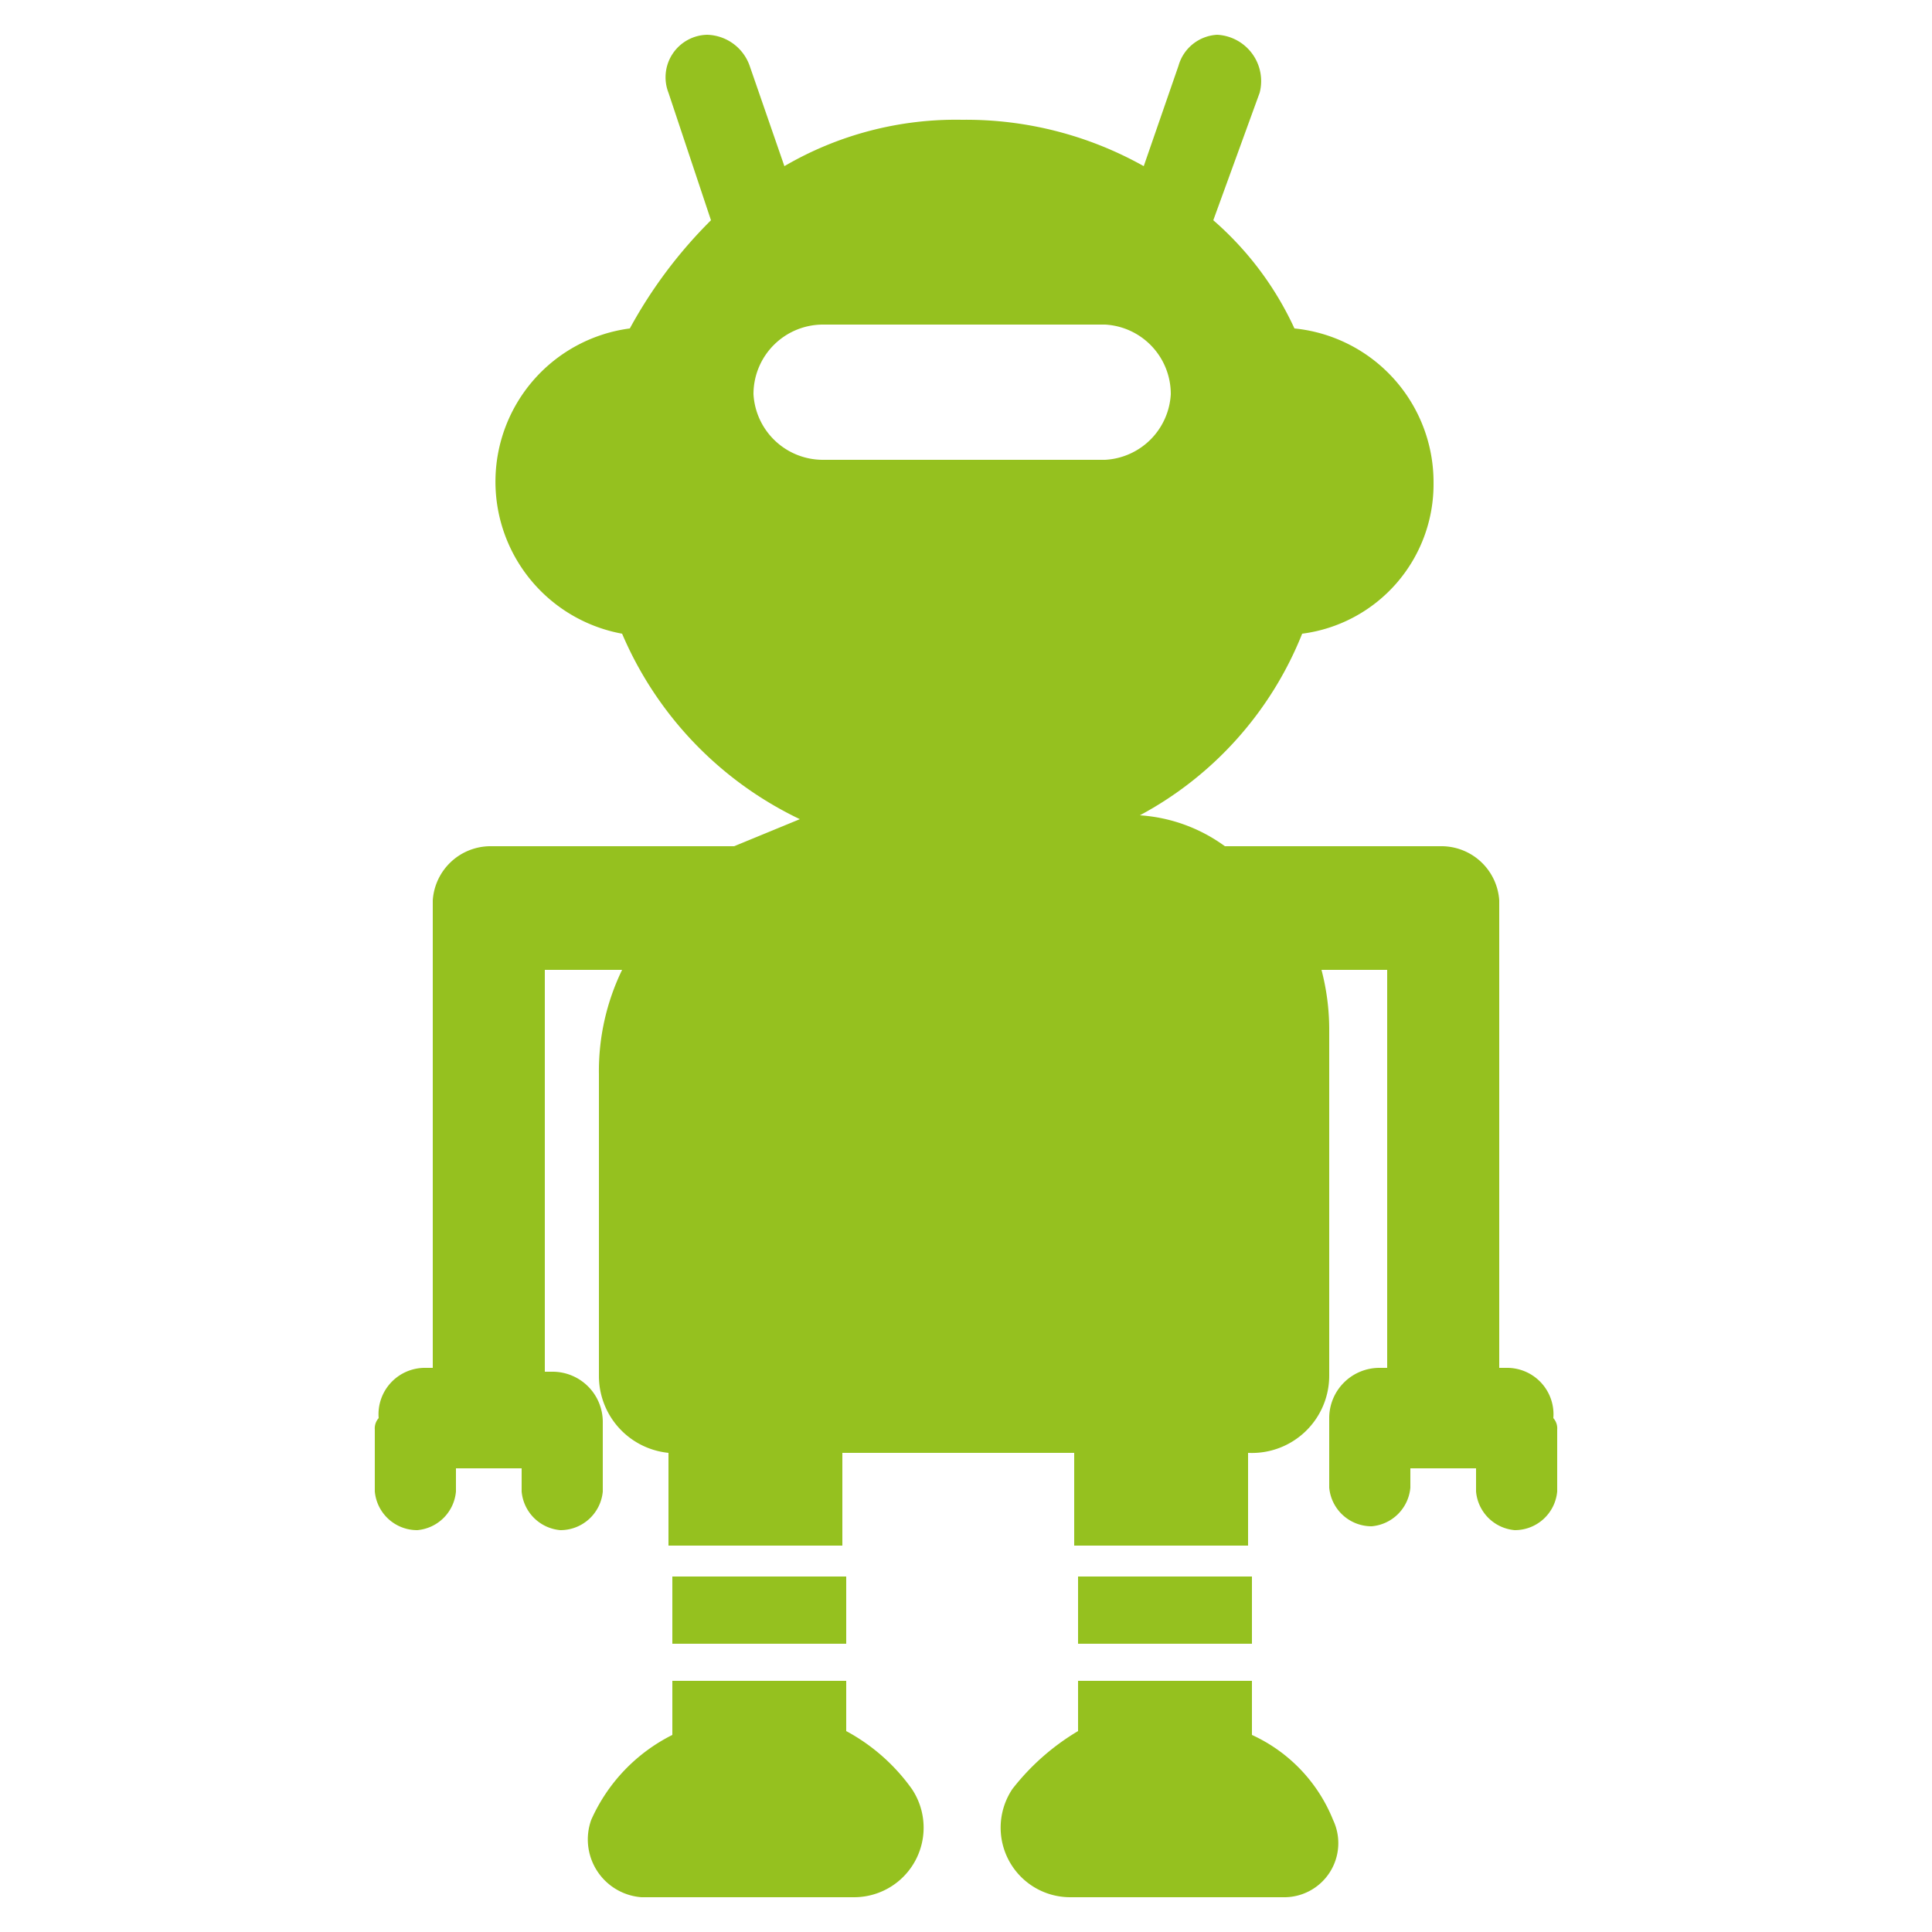
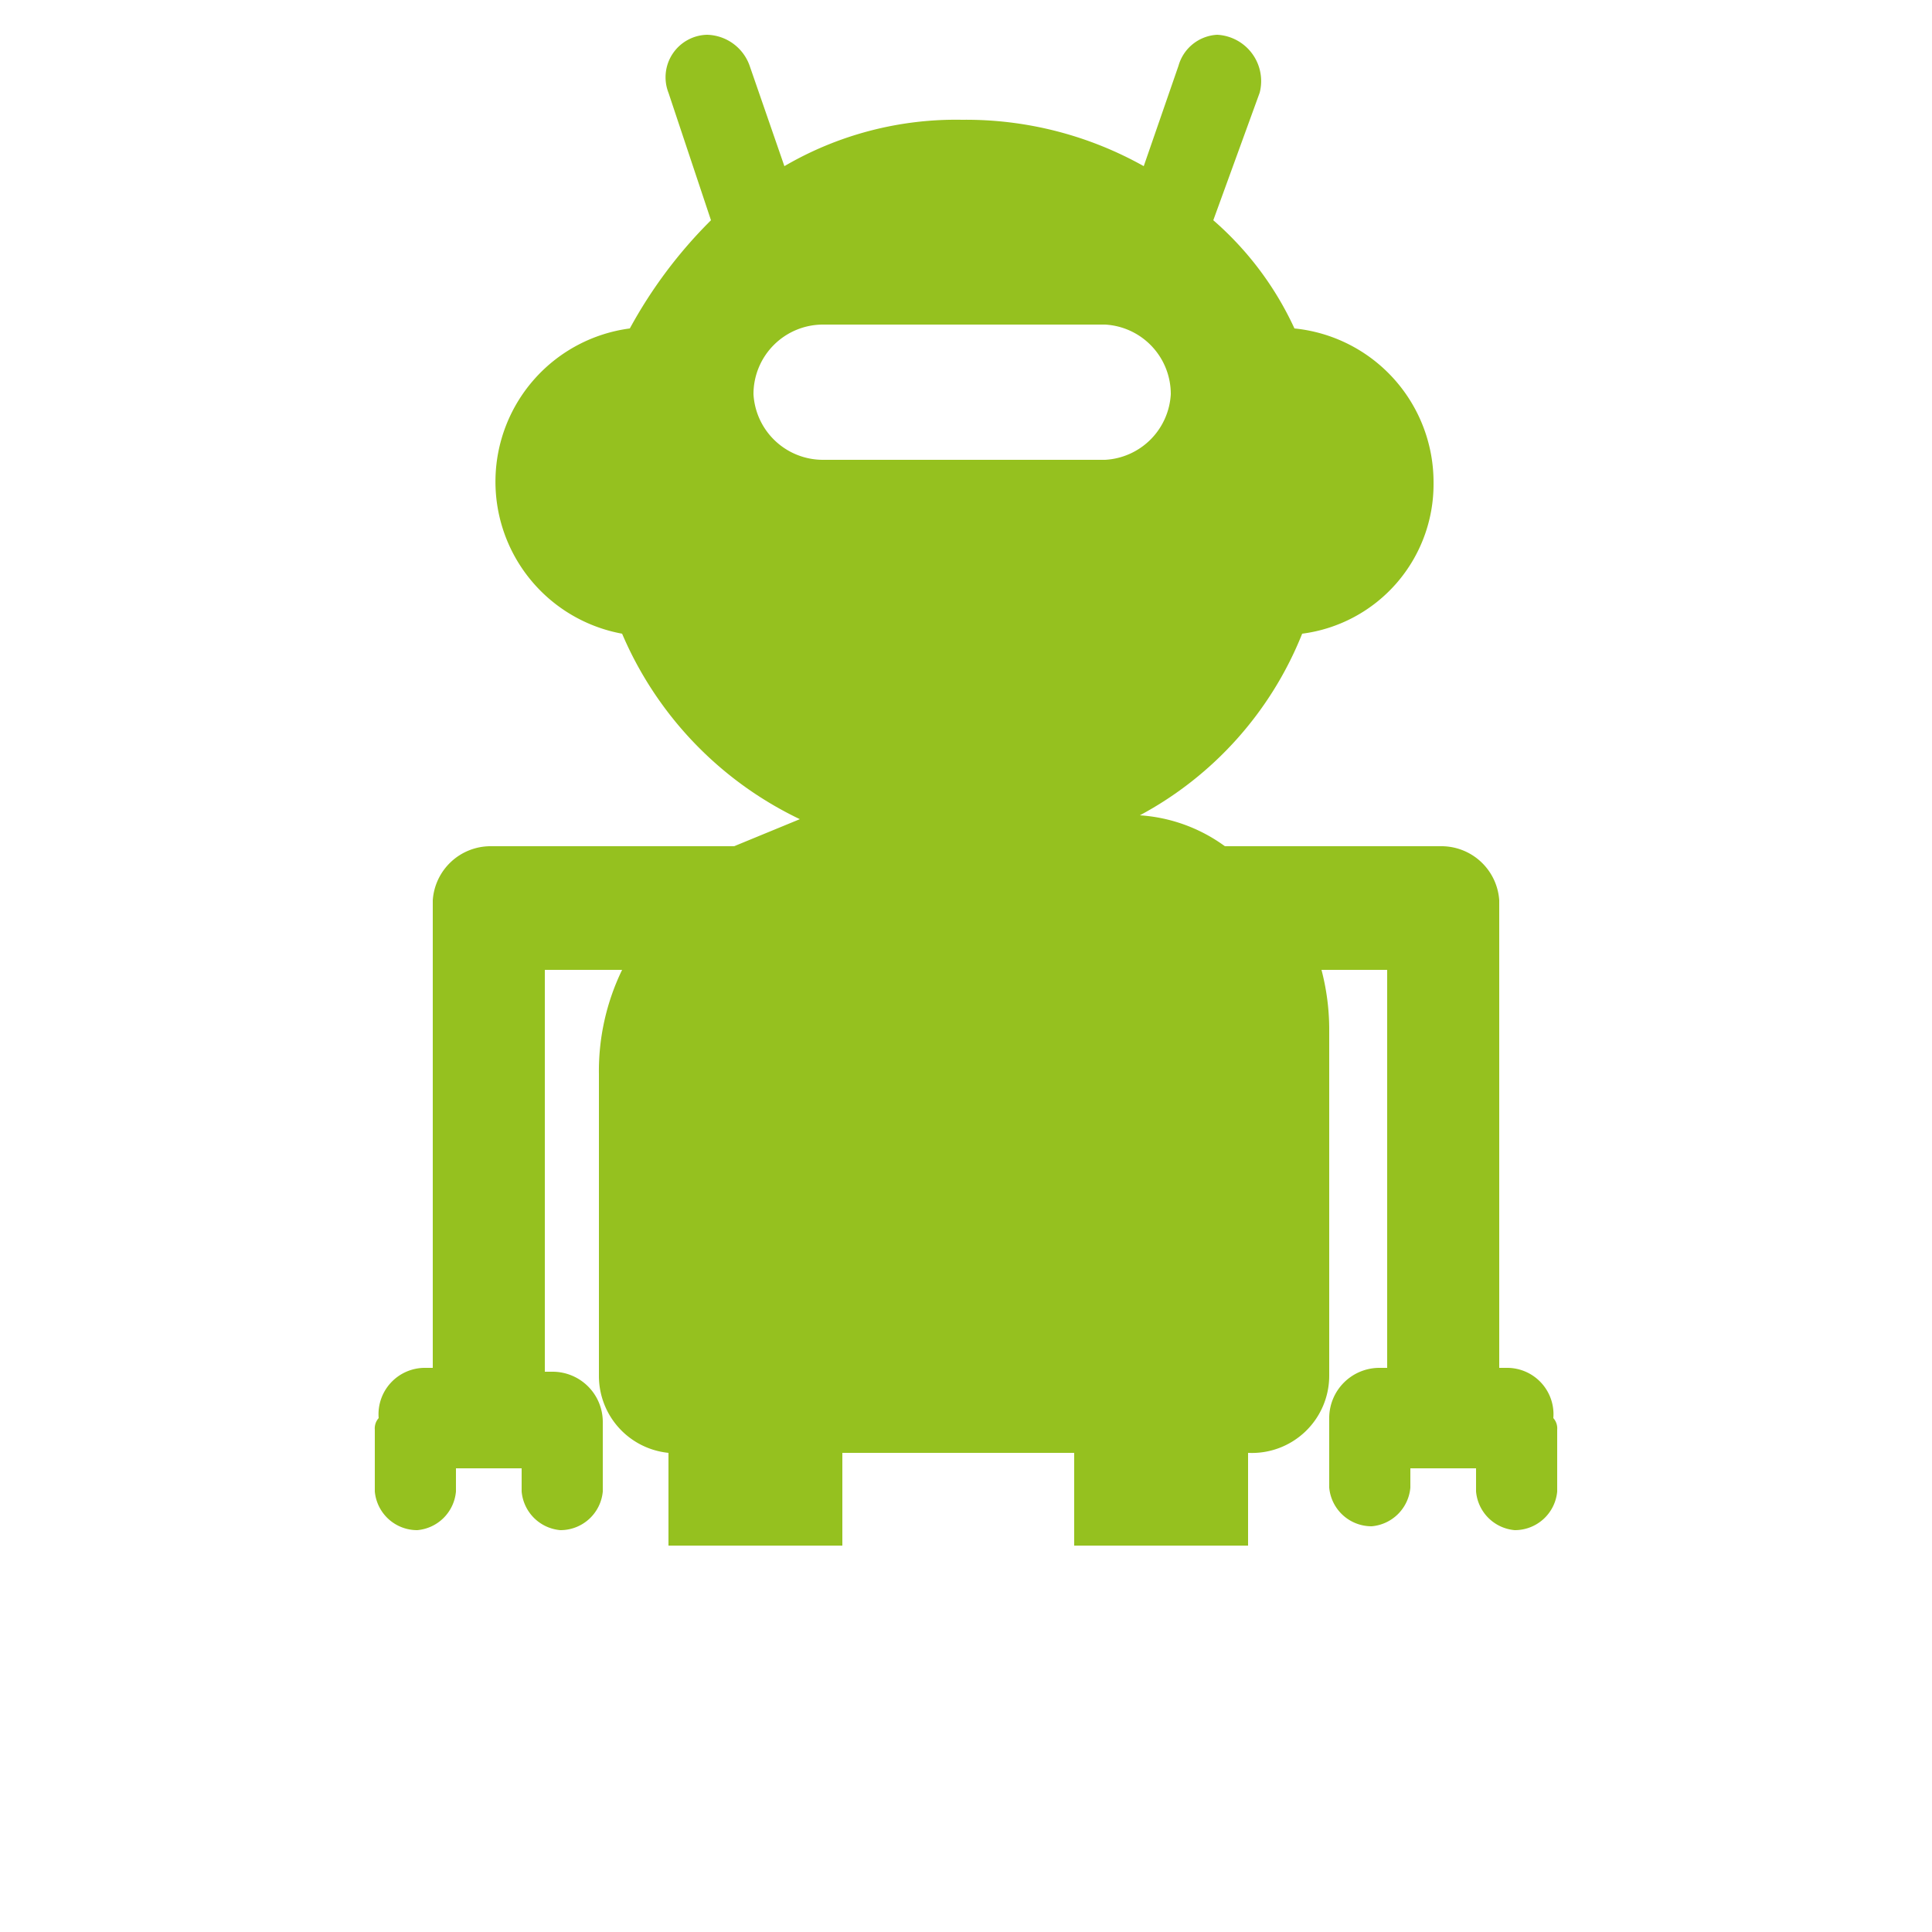
<svg xmlns="http://www.w3.org/2000/svg" id="img" viewBox="0 0 50 50">
  <defs>
    <style>.cls-1{fill:#95c11f;}</style>
  </defs>
  <title>immagini_sito</title>
-   <rect class="cls-1" x="17.4" y="40.8" width="4.5" height="1.74" />
-   <path class="cls-1" d="M21.9,44.8V43.5H17.4v1.4a4.5,4.5,0,0,0-2.1,2.2,1.5,1.5,0,0,0,1.3,2h5.5a1.8,1.8,0,0,0,1.5-2.8A5,5,0,0,0,21.9,44.8Z" />
-   <rect class="cls-1" x="27.9" y="40.8" width="4.5" height="1.74" />
-   <path class="cls-1" d="M32.4,44.9V43.5H27.9v1.3a6.1,6.1,0,0,0-1.7,1.5,1.8,1.8,0,0,0,1.5,2.8h5.5a1.4,1.4,0,0,0,1.3-2A4.1,4.1,0,0,0,32.4,44.9Z" />
  <path class="cls-1" d="M40.2,36.7h0A1.2,1.2,0,0,0,39,35.4h-.2V23.3a1.5,1.5,0,0,0-1.5-1.4H31.7a4.2,4.2,0,0,0-2.2-.8,9.2,9.2,0,0,0,4.2-4.7,3.9,3.9,0,0,0,3.4-3.9,4,4,0,0,0-3.6-4,8.3,8.3,0,0,0-2.1-2.8l1.2-3.3A1.2,1.2,0,0,0,31.5.9a1.1,1.1,0,0,0-1,.8l-.9,2.6a9.4,9.4,0,0,0-4.7-1.2h0a8.8,8.8,0,0,0-4.6,1.2l-.9-2.6A1.2,1.2,0,0,0,18.3.9a1.1,1.1,0,0,0-1,1.5l1.1,3.3a12.1,12.1,0,0,0-2.1,2.8,4,4,0,0,0-.2,7.9,9.4,9.4,0,0,0,4.6,4.8l-1.7.7H12.7a1.5,1.5,0,0,0-1.5,1.4V35.4H11a1.2,1.2,0,0,0-1.2,1.3h0a.4.4,0,0,0-.1.3v1.6a1.1,1.1,0,0,0,1.1,1,1.1,1.1,0,0,0,1-1V38h1.7v.6a1.1,1.1,0,0,0,1,1,1.1,1.1,0,0,0,1.1-1V37h0v-.2a1.3,1.3,0,0,0-1.3-1.3h-.2V25.1h2a6,6,0,0,0-.6,2.7v7.8a2,2,0,0,0,1.8,2V40h4.5V37.6h6V40h4.5V37.6a2,2,0,0,0,2.1-2v-9a6.1,6.1,0,0,0-.2-1.5h1.7V35.4h-.2a1.3,1.3,0,0,0-1.3,1.3v.2h0v1.6a1.1,1.1,0,0,0,1.1,1,1.1,1.1,0,0,0,1-1V38h1.7v.6a1.1,1.1,0,0,0,1,1,1.1,1.1,0,0,0,1.1-1V37A.4.4,0,0,0,40.2,36.7ZM19.5,10.2a1.8,1.8,0,0,1,1.8-1.8h7.3a1.8,1.8,0,0,1,1.7,1.8,1.8,1.8,0,0,1-1.7,1.7H21.3A1.8,1.8,0,0,1,19.5,10.2Z" />
</svg>